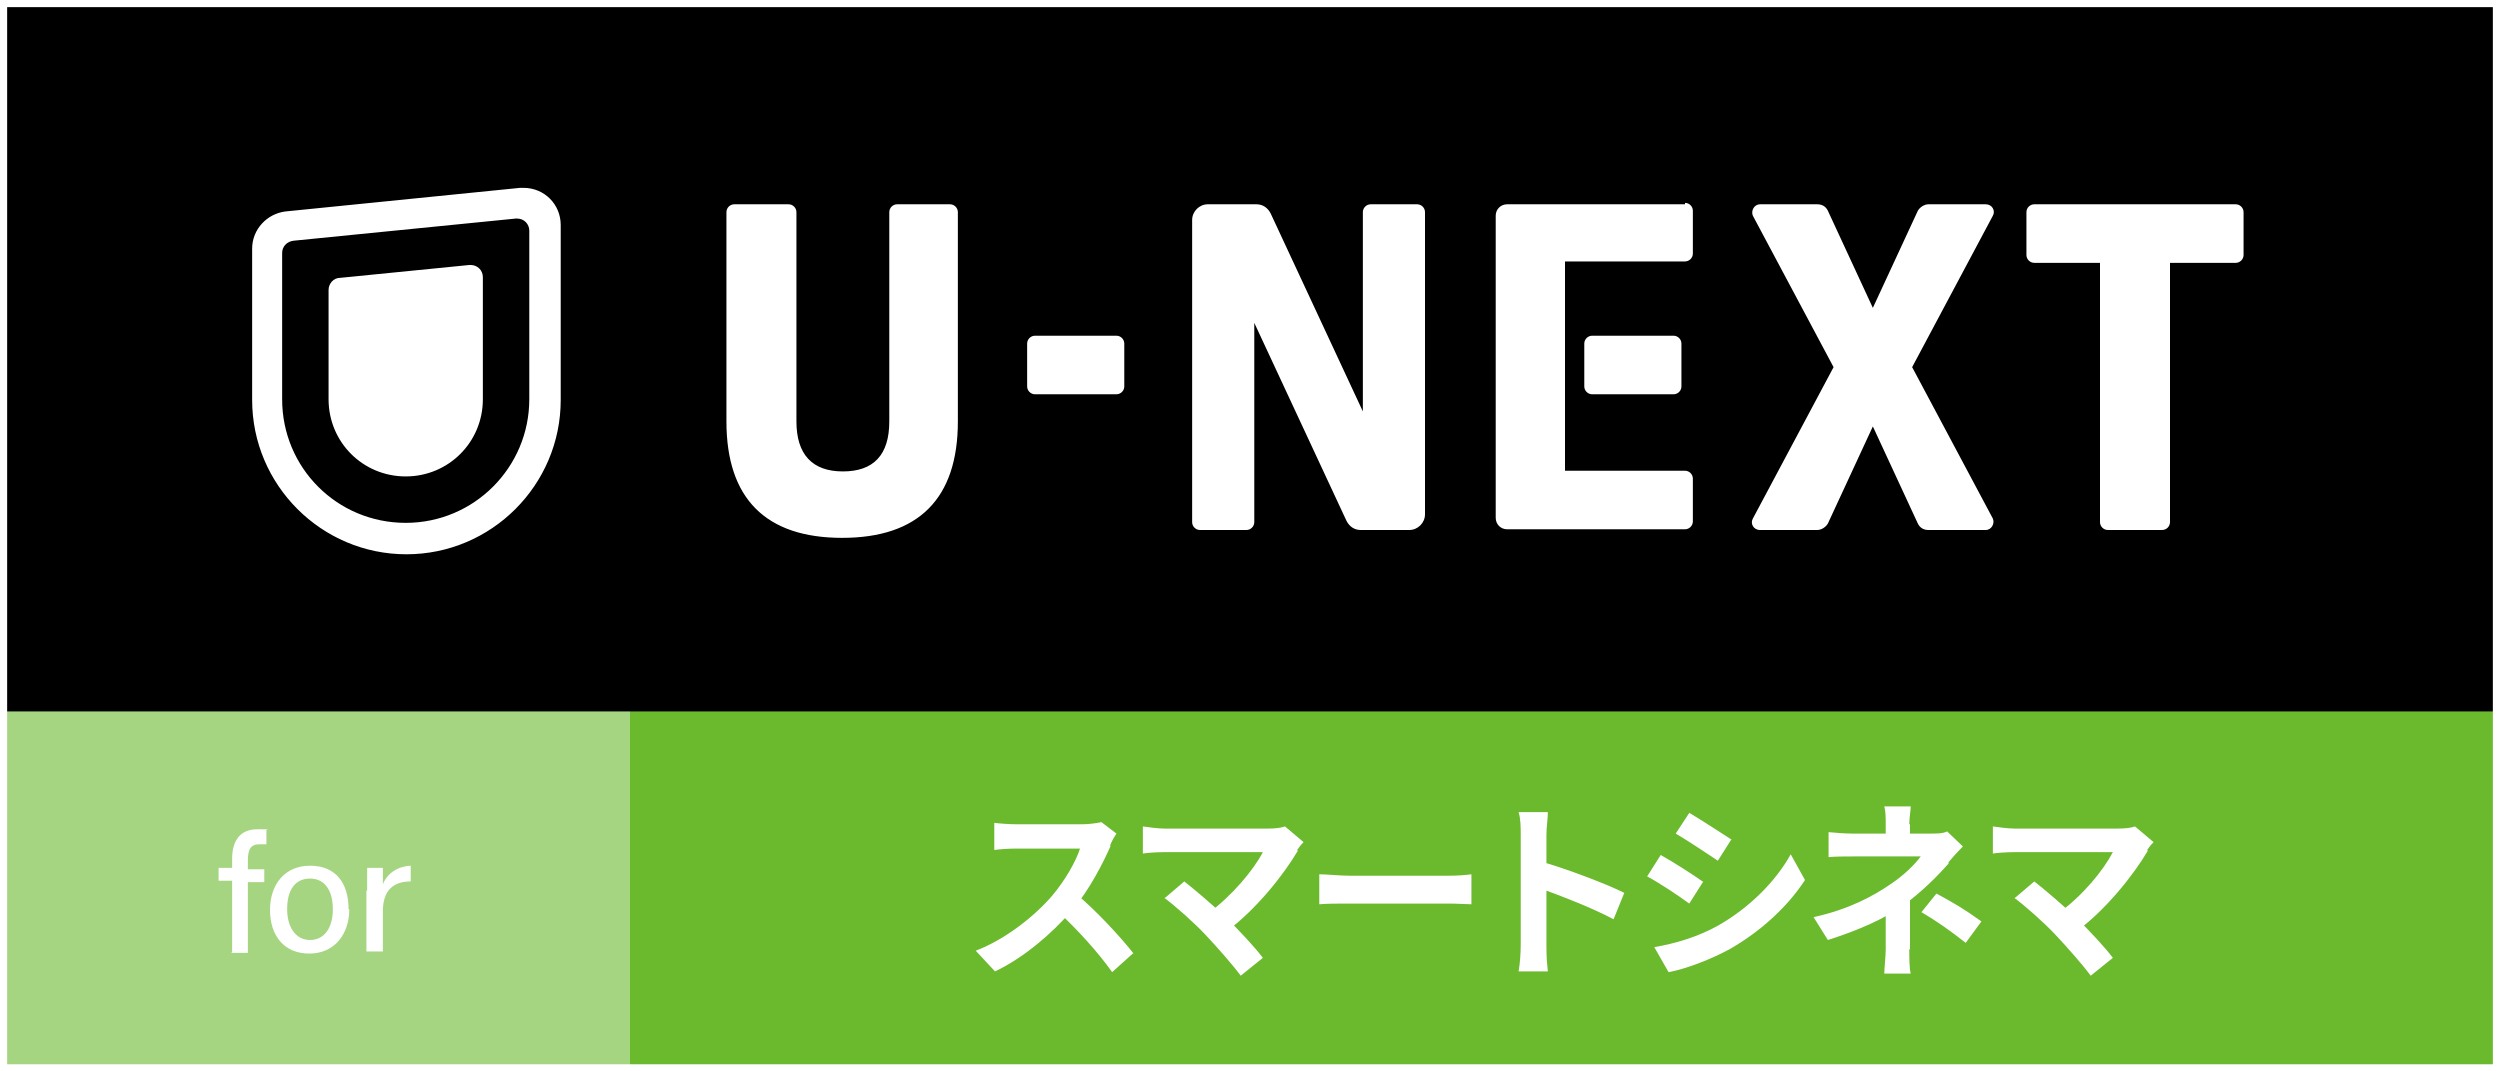
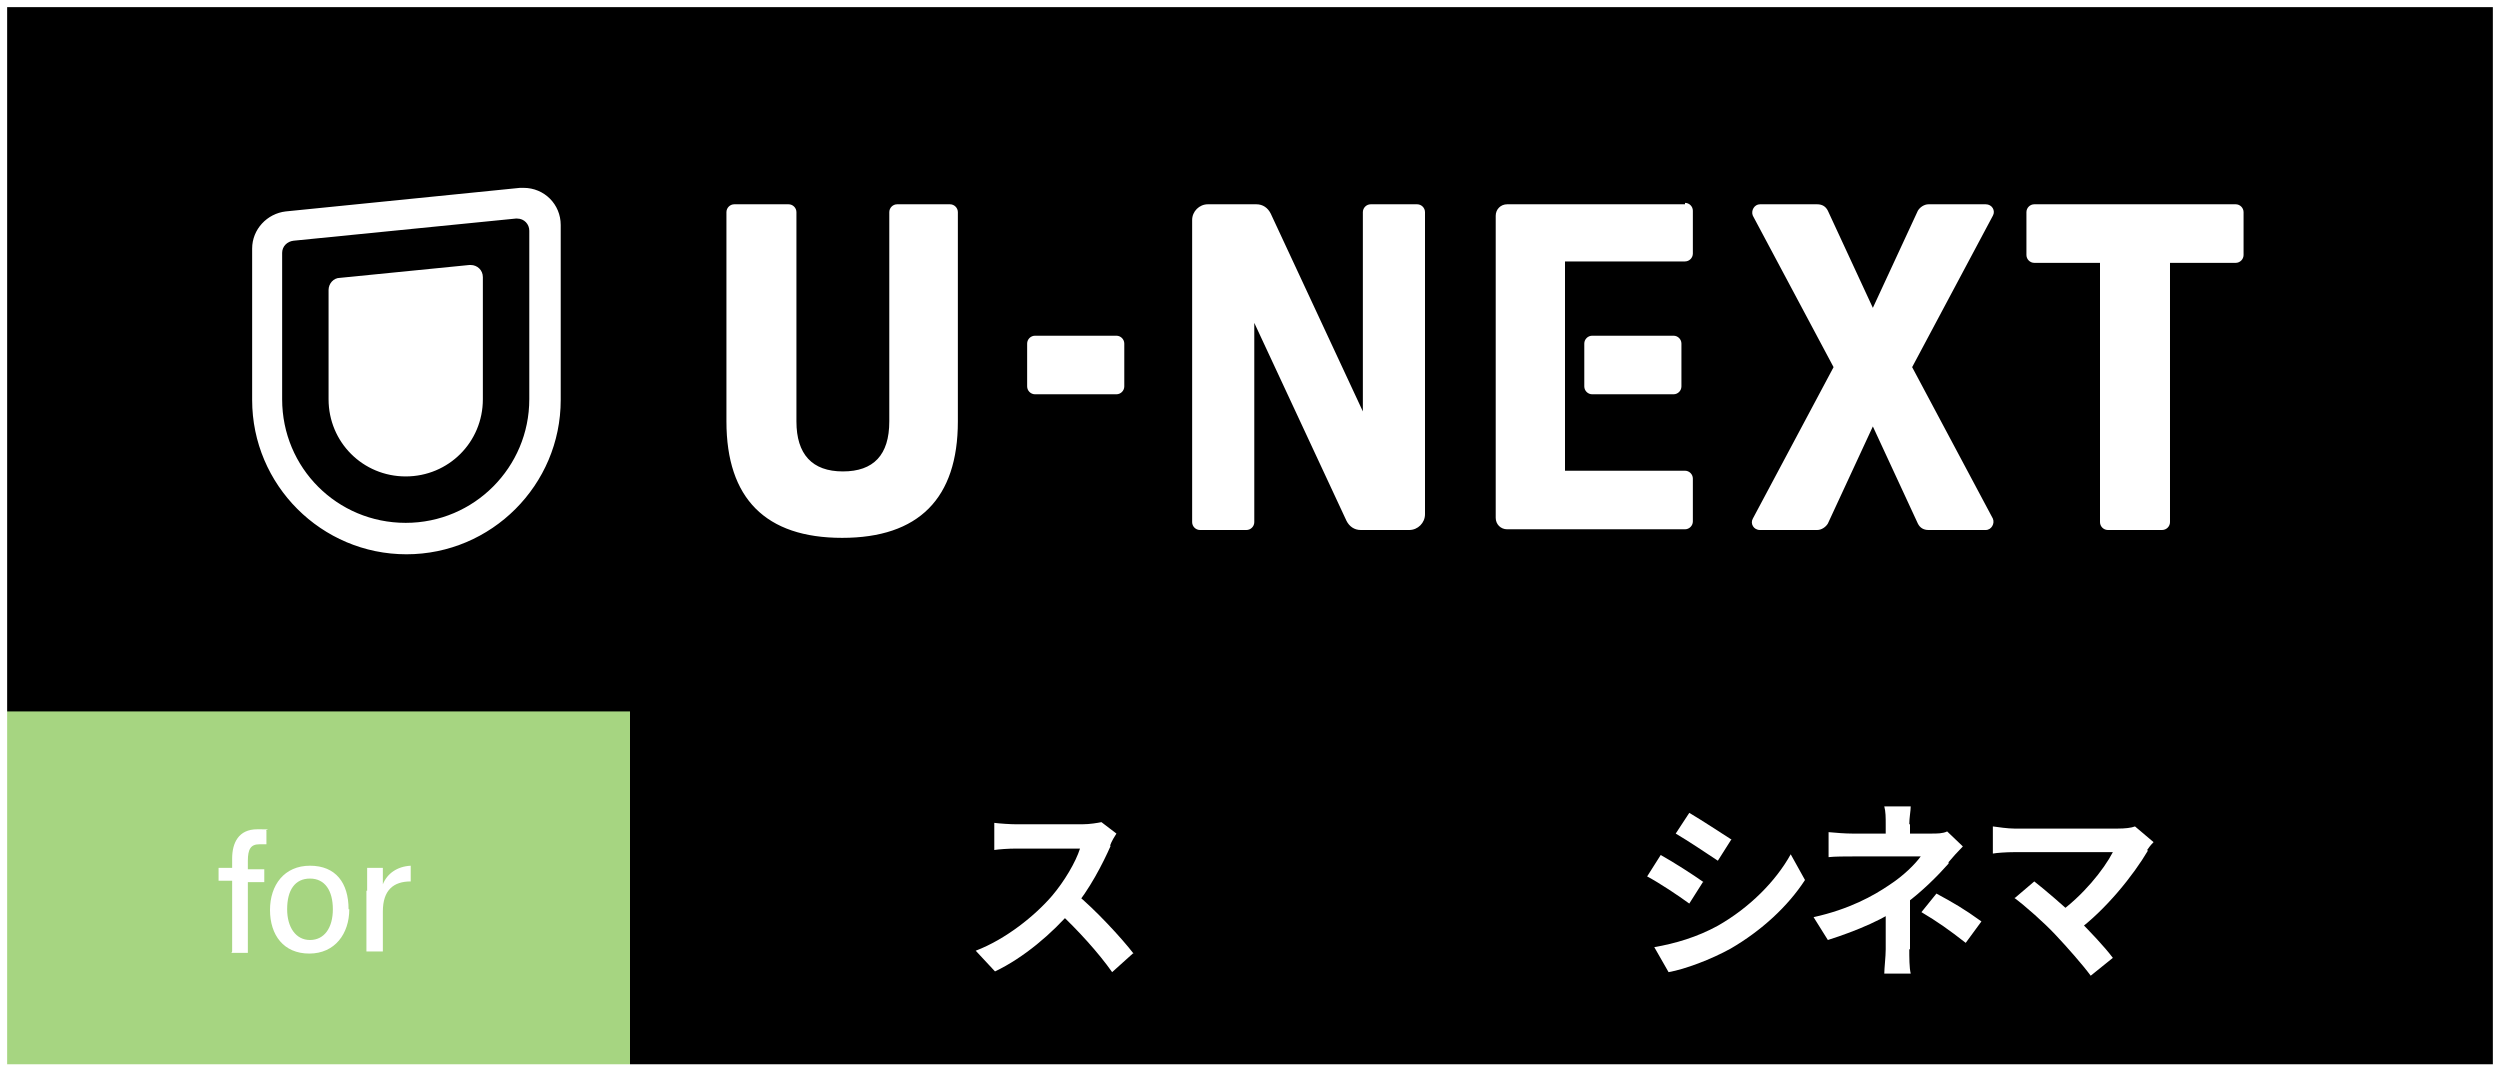
<svg xmlns="http://www.w3.org/2000/svg" id="_レイヤー_1" data-name="レイヤー_1" version="1.1" viewBox="0 0 350 150">
  <defs>
    <style>
      .st0, .st1 {
        fill: #fff;
      }

      .st1 {
        fill-rule: evenodd;
      }

      .st2 {
        fill: #a6d581;
      }

      .st3 {
        fill: #6bb92d;
      }
    </style>
  </defs>
  <rect width="350" height="150" />
  <path class="st1" d="M222.9,47c-.6,0-1.1.5-1.1,1.1v6c0,.6.5,1.1,1.1,1.1h11.4c.6,0,1.1-.5,1.1-1.1v-6c0-.6-.5-1.1-1.1-1.1h-11.4ZM278,28.6h-8c-.6,0-1.2.4-1.5.9l-6.3,13.6-6.3-13.6c-.3-.6-.8-.9-1.5-.9h-8c-.8,0-1.3.9-1,1.6l11.3,21.2-11.3,21.2c-.4.7.1,1.6,1,1.6h8c.6,0,1.2-.4,1.5-.9l6.3-13.6,6.3,13.6c.3.6.8.9,1.5.9h8c.8,0,1.3-.9,1-1.6l-11.3-21.2,11.3-21.2c.4-.7-.1-1.6-1-1.6ZM235.9,28.6h-24.9c-.9,0-1.6.7-1.6,1.6v42.3c0,.9.7,1.6,1.6,1.6h24.9c.6,0,1.1-.5,1.1-1.1v-6c0-.6-.5-1.1-1.1-1.1h-16.8v-29.3h16.8c.6,0,1.1-.5,1.1-1.1v-6c0-.6-.5-1.1-1.1-1.1ZM313,28.6h-28.2c-.6,0-1.1.5-1.1,1.1v6c0,.6.5,1.1,1.1,1.1h9.2v36.3c0,.6.5,1.1,1.1,1.1h7.6c.6,0,1.1-.5,1.1-1.1v-36.3h9.2c.6,0,1.1-.5,1.1-1.1v-6c0-.6-.5-1.1-1.1-1.1h0ZM198.4,28.6h-6.5c-.6,0-1.1.5-1.1,1.1v27.9l-12.9-27.7c-.4-.8-1.1-1.3-2-1.3h-6.8c-1.2,0-2.2,1-2.2,2.2v42.3c0,.6.5,1.1,1.1,1.1h6.5c.6,0,1.1-.5,1.1-1.1v-27.9l12.9,27.7c.4.8,1.1,1.3,2,1.3h6.8c1.2,0,2.2-1,2.2-2.2V29.7c0-.6-.5-1.1-1.1-1.1h0ZM74.1,55.9c0,9.5-7.7,17.3-17.3,17.3s-17.3-7.7-17.3-17.3v-20.5c0-.9.7-1.6,1.6-1.7l31.1-3.1c0,0,.1,0,.2,0,1,0,1.7.8,1.7,1.7v23.6ZM73.3,26.3c-.2,0-.3,0-.5,0,0,0-32.8,3.3-32.8,3.3-2.6.3-4.7,2.5-4.7,5.2v21.2c0,11.9,9.7,21.6,21.6,21.6s21.6-9.7,21.6-21.6v-24.5c0-2.9-2.3-5.2-5.2-5.2ZM133.2,28.6h-7.6c-.6,0-1.1.5-1.1,1.1v29.3c0,4.7-2.2,7-6.5,7s-6.5-2.4-6.5-7v-29.3c0-.6-.5-1.1-1.1-1.1h-7.6c-.6,0-1.1.5-1.1,1.1v29.3c0,10.8,5.5,16.3,16.2,16.3s16.2-5.5,16.2-16.3v-29.3c0-.6-.5-1.1-1.1-1.1h0ZM65.9,37.1c0,0-.1,0-.2,0l-18.1,1.8c-.9,0-1.6.8-1.6,1.7v15.3c0,6,4.8,10.8,10.8,10.8s10.8-4.8,10.8-10.8v-17.1c0-1-.8-1.7-1.7-1.7ZM156.3,47h-11.4c-.6,0-1.1.5-1.1,1.1v6c0,.6.5,1.1,1.1,1.1h11.4c.6,0,1.1-.5,1.1-1.1v-6c0-.6-.5-1.1-1.1-1.1Z" />
  <rect class="st2" y="99.6" width="88.2" height="50.4" />
-   <rect class="st3" x="88.2" y="99.6" width="261.8" height="50.4" />
  <g>
    <path class="st0" d="M32.5,133.2v-9.9h-1.9v-1.8h1.9v-1.3c0-2.2.9-4.1,3.5-4.1s1,0,1.3.2v1.9c-.3,0-.7,0-1,0-1.2,0-1.6.7-1.6,2.3v1.2h2.3v1.8h-2.3v9.9h-2.3Z" />
    <path class="st0" d="M48.9,127.3c0,3.4-2,6.2-5.6,6.2s-5.5-2.6-5.5-6.1,2-6.2,5.6-6.2,5.4,2.4,5.4,6.1ZM40.2,127.3c0,2.5,1.2,4.3,3.2,4.3s3.2-1.7,3.2-4.3-1.1-4.3-3.2-4.3-3.2,1.6-3.2,4.3Z" />
    <path class="st0" d="M51.4,124.7c0-1.5,0-2.5,0-3.2h2.2c0,.3,0,1.3,0,2.3.6-1.5,2-2.5,3.9-2.6v2.2c-2.4,0-3.9,1.2-3.9,4.2v5.6h-2.3v-8.5Z" />
  </g>
-   <path class="st0" d="M349,1v148H1V1h348M350,0H0v150h350V0h0Z" />
+   <path class="st0" d="M349,1v148H1V1M350,0H0v150h350V0h0Z" />
  <g>
    <path class="st0" d="M155.5,118.4c-1.1,2.5-3,6.2-5.3,8.9-2.9,3.4-6.9,6.8-10.9,8.7l-2.7-2.9c4.2-1.6,8.3-4.9,10.7-7.7,1.7-2,3.3-4.7,3.9-6.6h-8.9c-1.1,0-2.5.1-3.1.2v-3.8c.7.1,2.3.2,3.1.2h9.2c1.1,0,2.2-.2,2.7-.3l2.1,1.6c-.2.3-.7,1.1-.9,1.7ZM158.7,133.4l-3,2.7c-1.9-2.7-4.8-5.9-7.6-8.5l2.5-2.5c2.7,2.2,6.4,6.2,8.1,8.4Z" />
-     <path class="st0" d="M181.7,119.1c-2,3.4-5.9,8.3-10,11.3l-2.6-2.5c3.4-2.5,6.4-6.1,7.7-8.6h-13.8c-1.1,0-2.5.1-3,.2v-3.8c.7.1,2.1.3,3,.3h14.5c1,0,1.9-.1,2.4-.3l2.6,2.2c-.4.4-.7.8-.9,1.1ZM163.1,125.7l2.7-2.3c1.4,1.1,4,3.3,6,5.2,1.7,1.7,3.8,3.9,5,5.5l-3.1,2.5c-1.1-1.5-3.3-4-5-5.8-1.5-1.6-4.2-4-5.7-5.1Z" />
-     <path class="st0" d="M188.9,122.6h14c1.2,0,2.4-.1,3.1-.2v4.2c-.6,0-2-.1-3.1-.1h-14c-1.5,0-3.2,0-4.2.1v-4.2c1,0,2.9.2,4.2.2Z" />
-     <path class="st0" d="M212.9,116.9c0-1,0-2.3-.3-3.2h4.1c0,.9-.2,2.1-.2,3.2,0,3,0,13.4,0,15.4s.1,2.6.2,3.7h-4.1c.2-1,.3-2.7.3-3.7v-15.4ZM227.4,125l-1.5,3.7c-3-1.6-7.4-3.3-10.2-4.3v-3.8c3.5,1,9.1,3.1,11.7,4.4Z" />
    <path class="st0" d="M238.4,123.5l-1.9,3c-1.5-1.1-4.2-2.9-5.9-3.8l1.9-3c1.8,1,4.6,2.8,6,3.8ZM240.5,129.6c4.4-2.5,8.1-6.2,10.2-10l2,3.6c-2.4,3.7-6.1,7.1-10.4,9.6-2.7,1.5-6.4,2.9-8.7,3.3l-2-3.5c2.9-.5,6-1.4,8.9-3ZM242.4,117.5l-1.9,3c-1.5-1-4.2-2.8-5.9-3.8l1.9-2.9c1.7,1,4.6,2.9,6,3.8Z" />
    <path class="st0" d="M272.8,120.9c-1.5,1.7-3.7,3.9-6,5.6-2.8,2.1-6.8,3.8-10.9,5.1l-2-3.2c5-1.1,8.4-3,10.6-4.5,2-1.3,3.6-2.9,4.4-4h-9.5c-.9,0-2.6,0-3.4.1v-3.5c1,.1,2.4.2,3.3.2h11.1c.8,0,1.6,0,2.2-.3l2.2,2.1c-.7.7-1.5,1.6-2,2.2ZM267.3,132.9c0,1.1,0,2.6.2,3.4h-3.7c0-.7.2-2.4.2-3.4,0-2.1,0-5.4,0-7l3.4-1.4c0,1.9,0,6.2,0,8.4ZM267.4,115.4v3h-3.4v-3c0-.9,0-1.8-.2-2.5h3.7c0,.6-.2,1.6-.2,2.5ZM269,127.7l2.1-2.6c2.4,1.3,3.8,2.1,6.3,3.9l-2.2,3c-2.3-1.8-4-3-6.2-4.3Z" />
    <path class="st0" d="M300.7,119.1c-2,3.4-5.9,8.3-10,11.3l-2.6-2.5c3.5-2.5,6.4-6.1,7.7-8.6h-13.8c-1.1,0-2.5.1-3,.2v-3.8c.7.1,2.1.3,3,.3h14.5c1,0,1.9-.1,2.4-.3l2.6,2.2c-.4.4-.7.8-.9,1.1ZM282.1,125.7l2.7-2.3c1.4,1.1,4,3.3,6,5.2,1.7,1.7,3.8,3.9,5,5.5l-3.1,2.5c-1.1-1.5-3.3-4-5-5.8-1.5-1.6-4.2-4-5.7-5.1Z" />
  </g>
</svg>